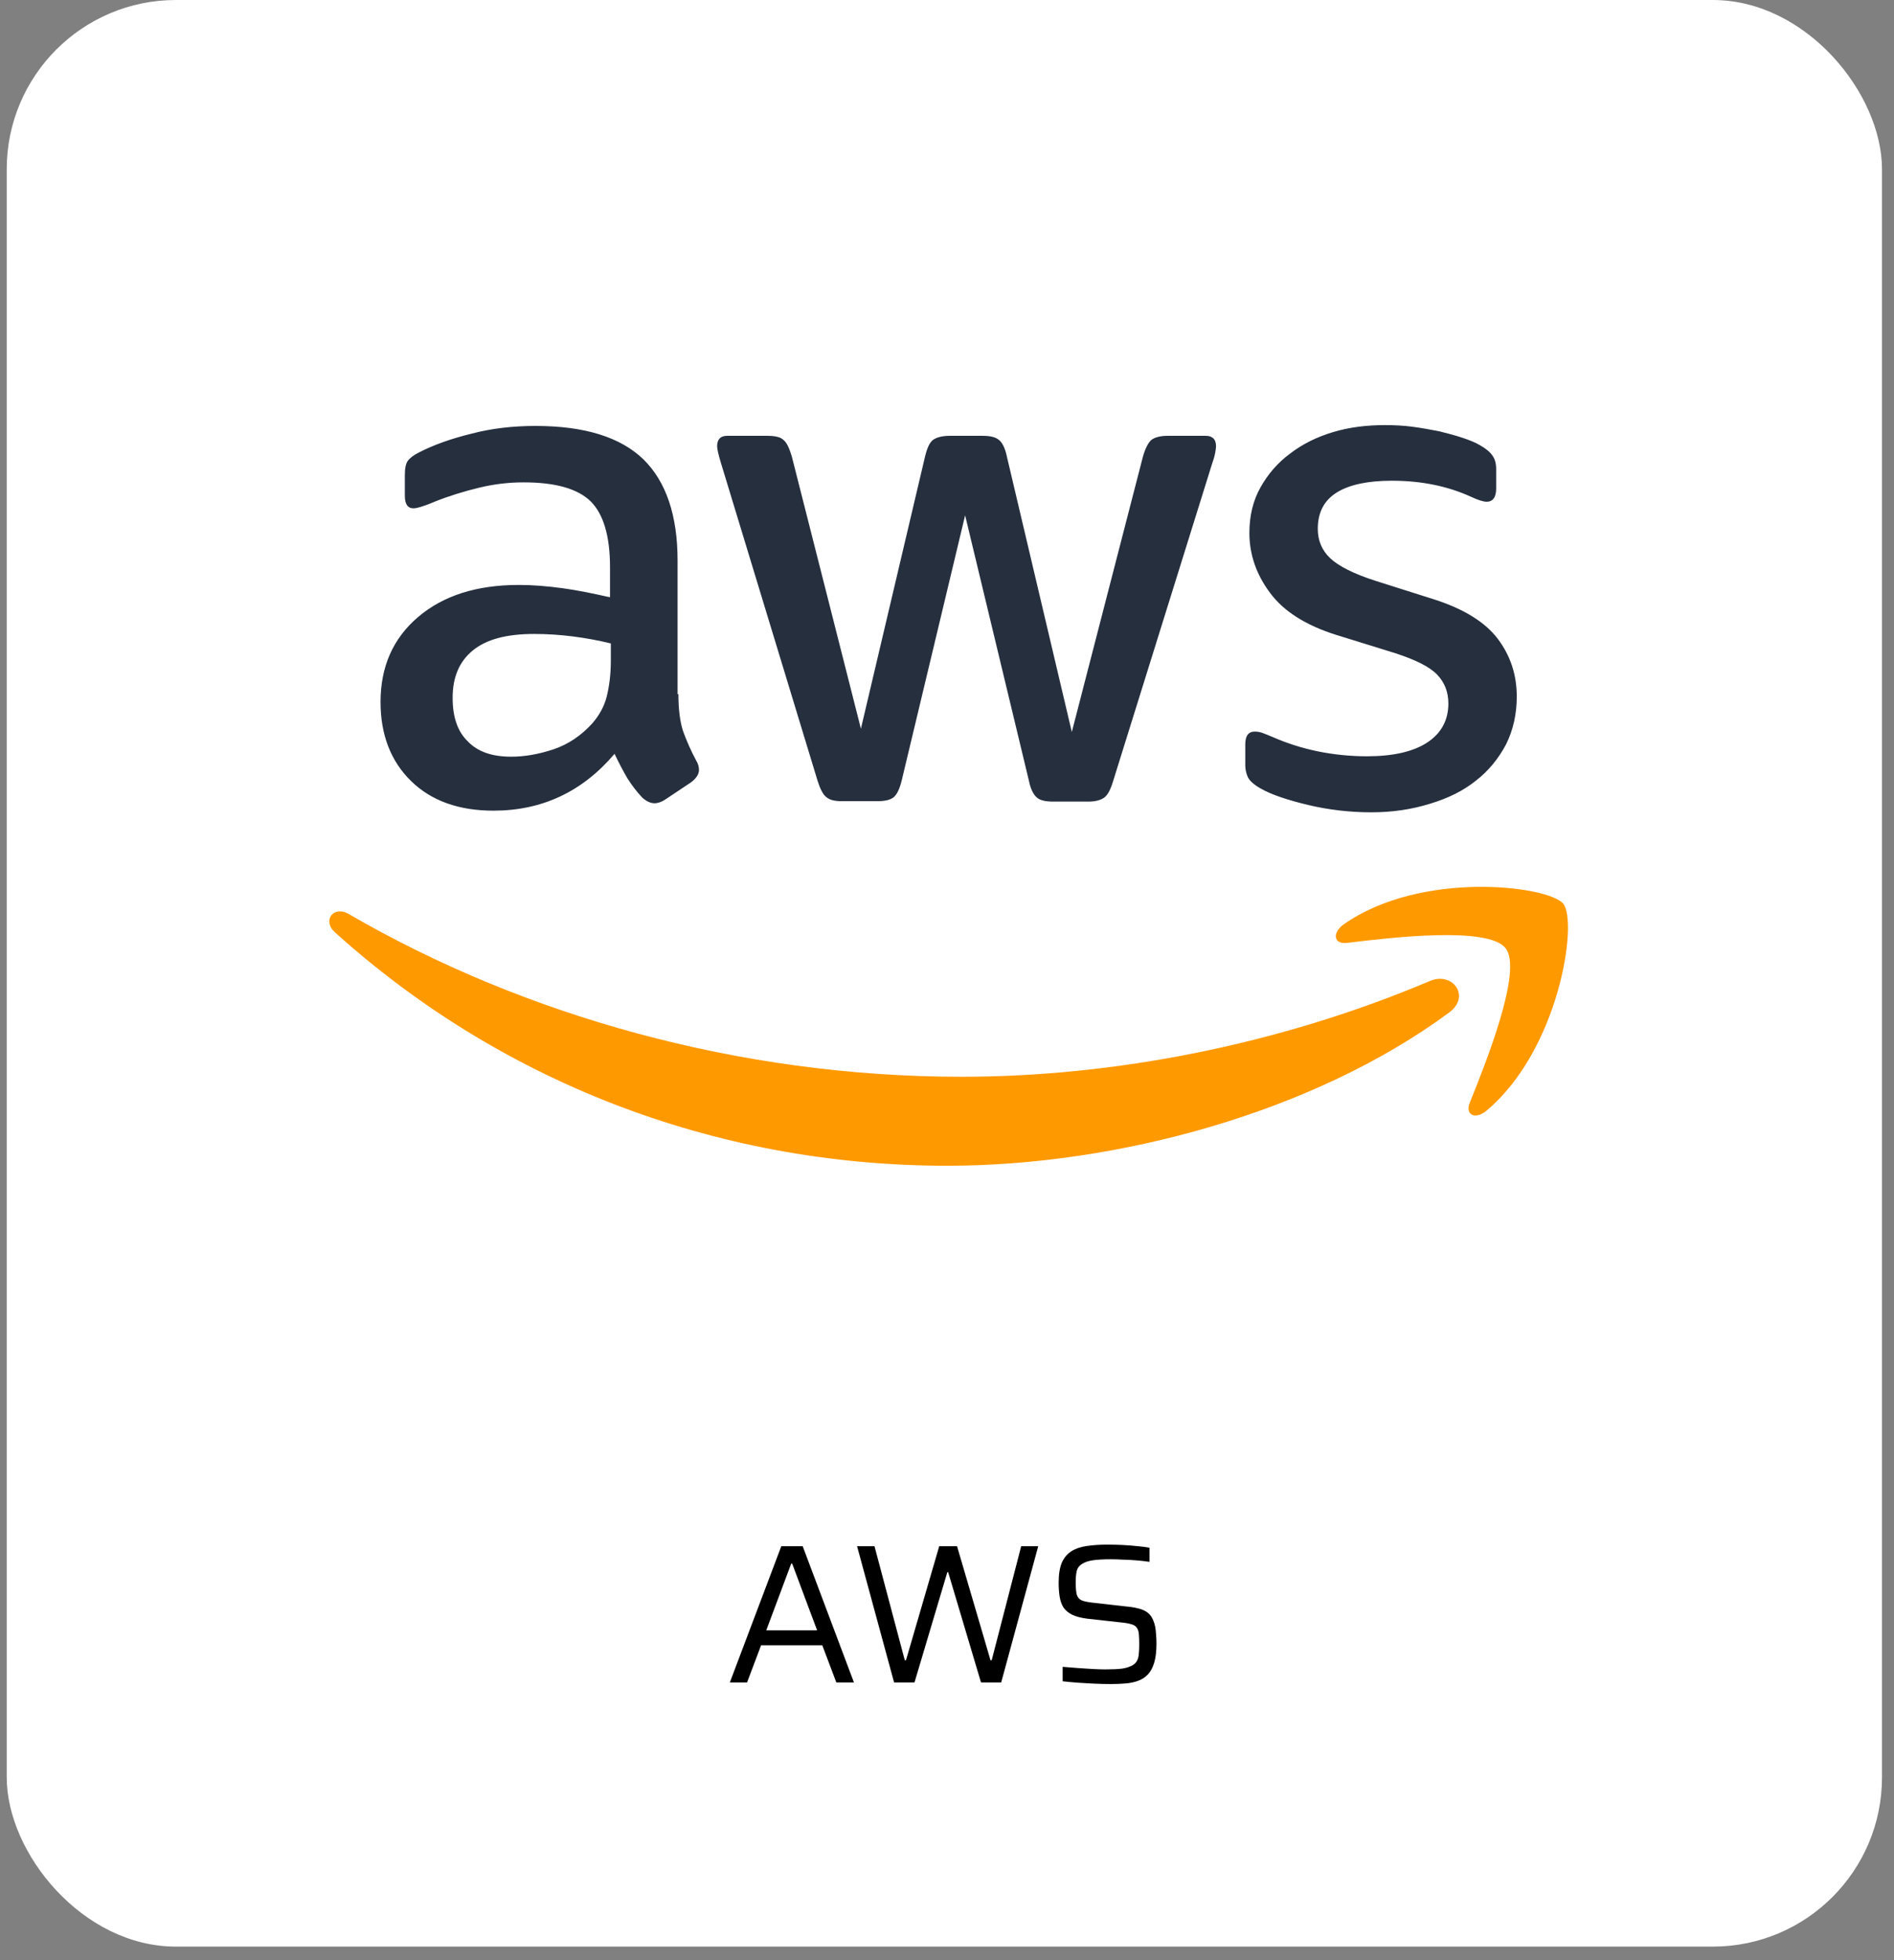
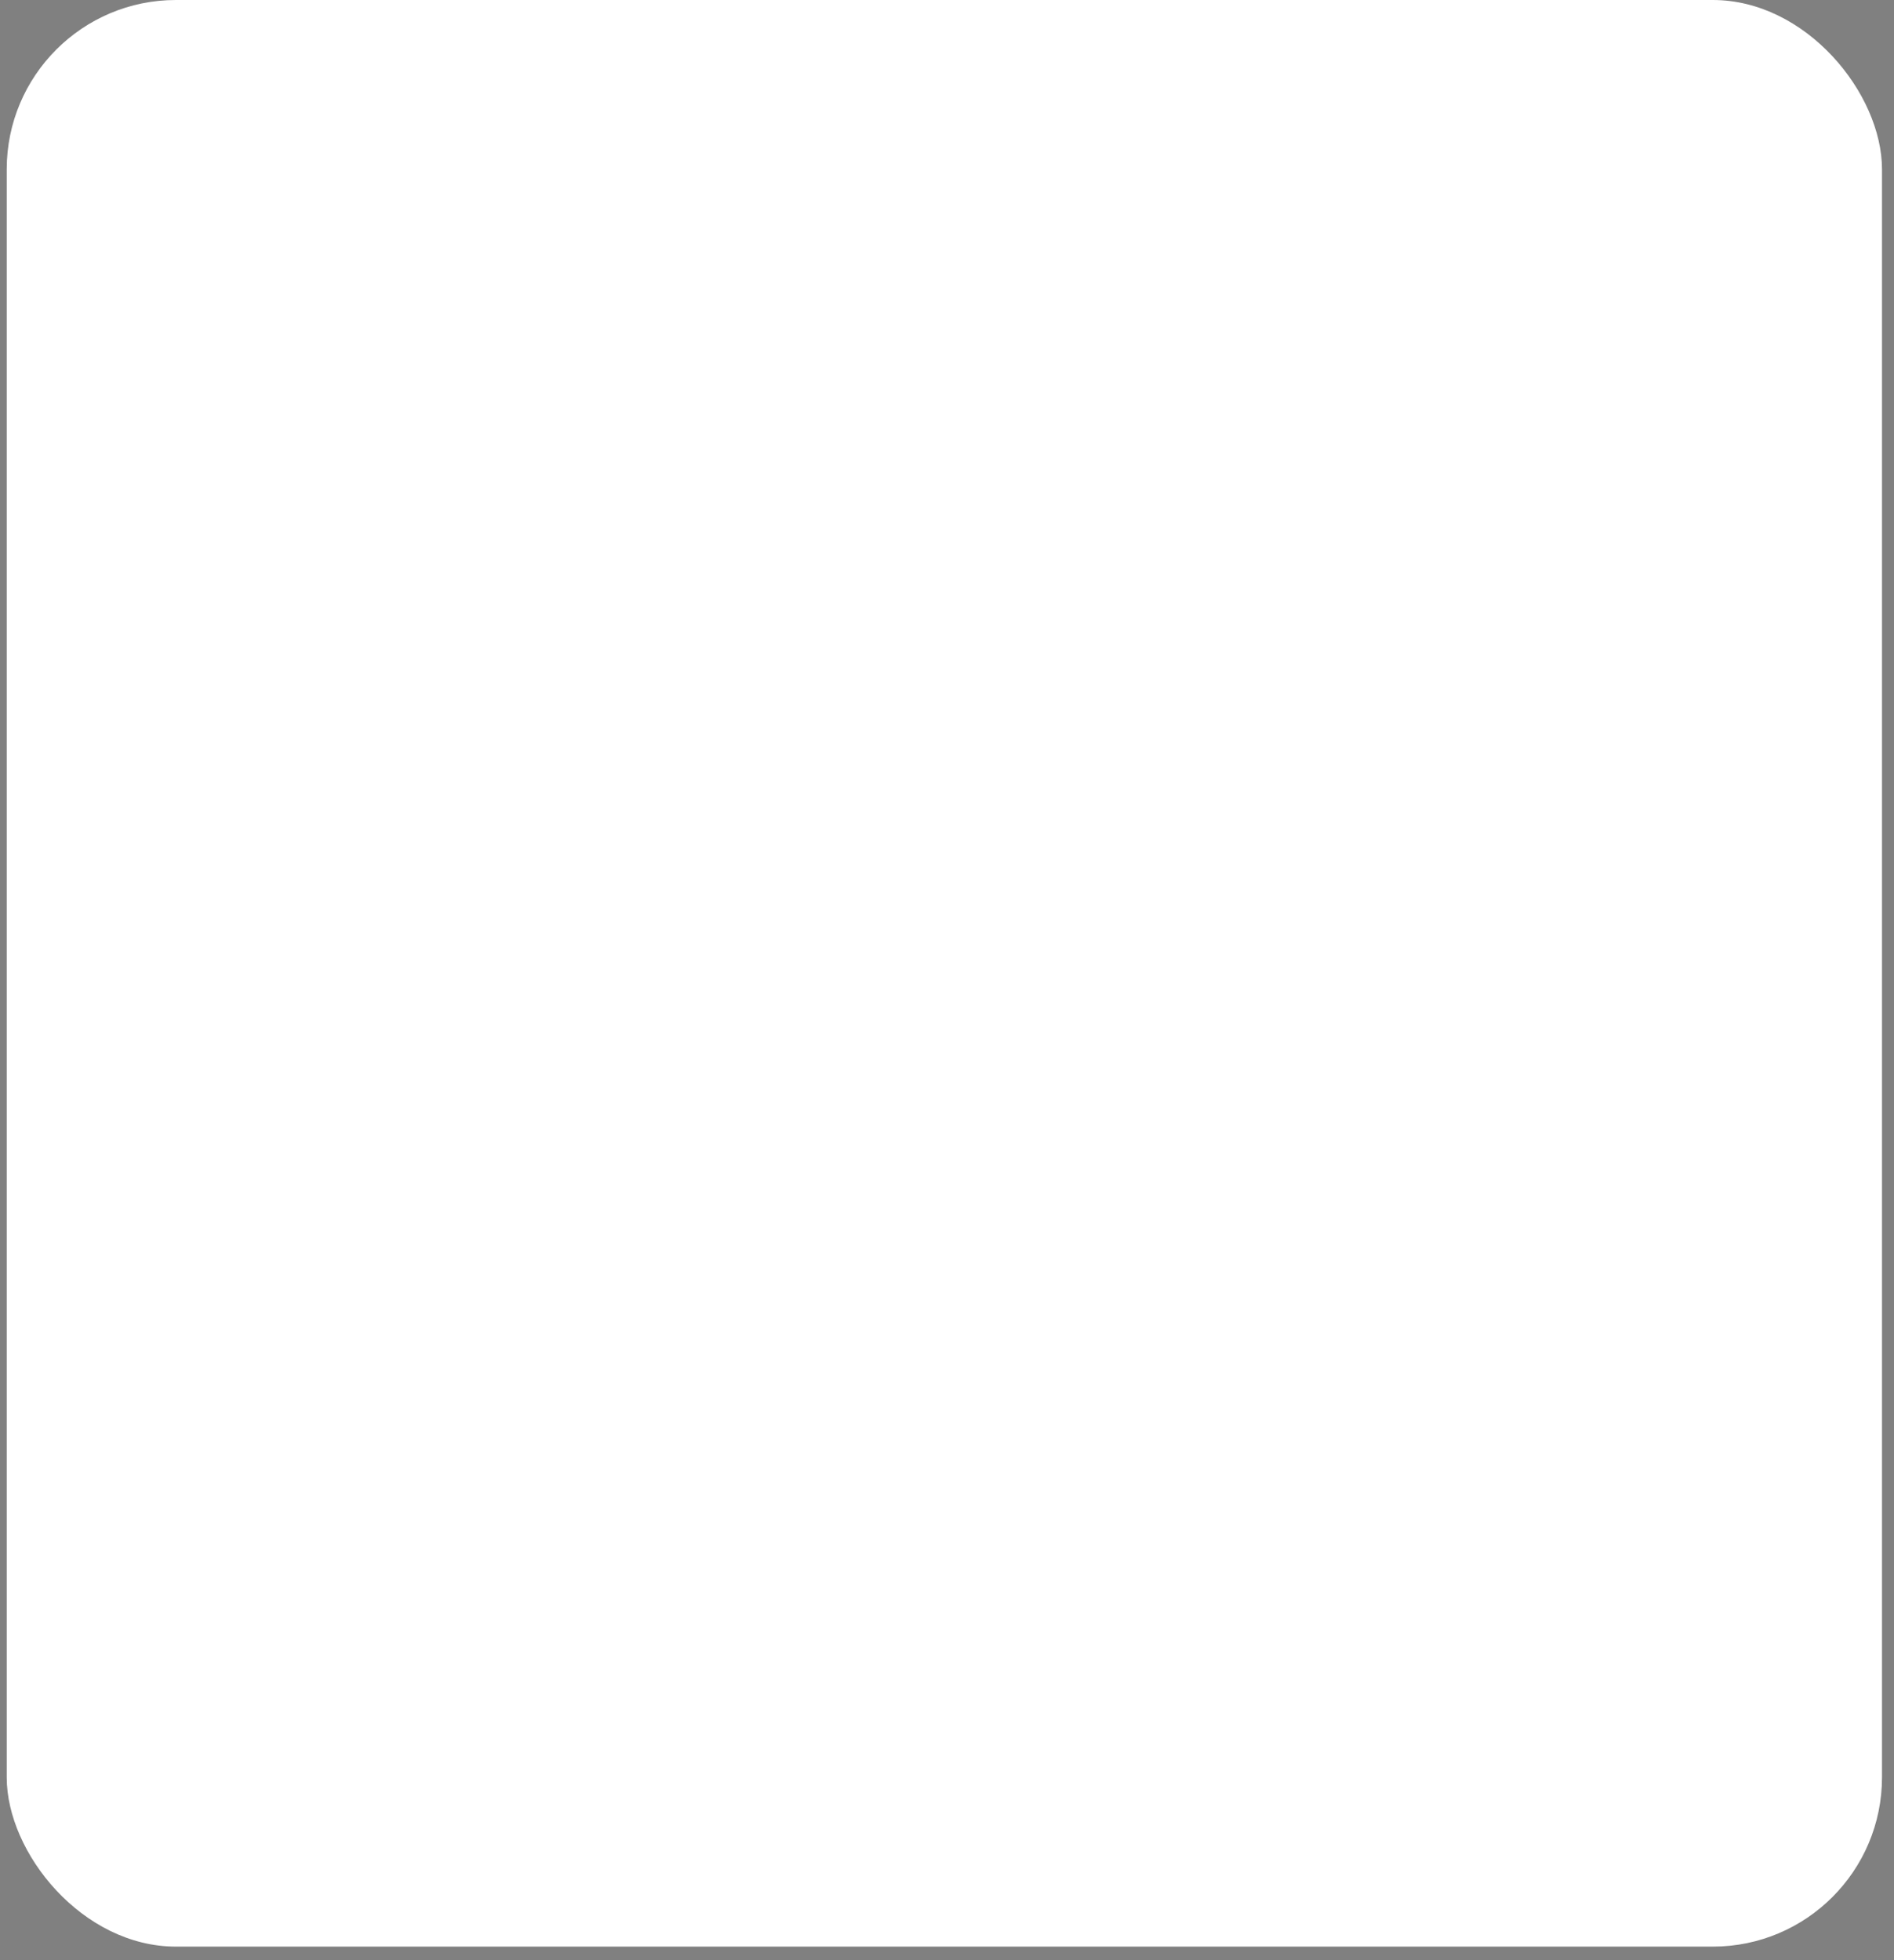
<svg xmlns="http://www.w3.org/2000/svg" width="116" height="120" viewBox="0 0 116 120" fill="none">
  <rect x="0" y="0" width="116" height="120" fill="#808080" stroke="none" />
  <g clip-path="url(#clip0_4001_13939)">
    <rect x="0.412" width="114.853" height="119.171" rx="10.363" fill="white" />
    <g clip-path="url(#clip1_4001_13939)">
      <path d="M41.549 42.492C41.549 43.425 41.65 44.182 41.827 44.737C42.051 45.361 42.321 45.968 42.634 46.552C42.76 46.754 42.81 46.956 42.81 47.132C42.81 47.384 42.659 47.637 42.331 47.889L40.742 48.948C40.515 49.099 40.288 49.175 40.086 49.175C39.833 49.175 39.581 49.049 39.329 48.822C38.989 48.457 38.684 48.06 38.42 47.637C38.168 47.208 37.916 46.729 37.638 46.149C35.67 48.469 33.197 49.629 30.22 49.629C28.101 49.629 26.41 49.023 25.174 47.813C23.937 46.602 23.307 44.989 23.307 42.971C23.307 40.828 24.064 39.088 25.603 37.777C27.142 36.465 29.186 35.81 31.785 35.81C32.642 35.81 33.526 35.885 34.459 36.011C35.393 36.138 36.351 36.339 37.361 36.566V34.725C37.361 32.809 36.957 31.472 36.175 30.691C35.367 29.909 34.005 29.53 32.062 29.53C31.179 29.53 30.271 29.631 29.337 29.858C28.403 30.085 27.495 30.363 26.612 30.716C26.208 30.892 25.905 30.993 25.729 31.044C25.552 31.094 25.426 31.119 25.325 31.119C24.972 31.119 24.795 30.867 24.795 30.337V29.102C24.795 28.698 24.846 28.396 24.972 28.219C25.098 28.043 25.325 27.866 25.678 27.69C26.561 27.236 27.621 26.858 28.857 26.555C30.094 26.227 31.406 26.076 32.794 26.076C35.797 26.076 37.992 26.757 39.405 28.119C40.792 29.48 41.499 31.548 41.499 34.322V42.492H41.55H41.549ZM31.305 46.325C32.138 46.325 32.996 46.174 33.904 45.871C34.812 45.569 35.62 45.014 36.301 44.257C36.705 43.779 37.007 43.249 37.159 42.644C37.31 42.038 37.411 41.307 37.411 40.45V39.391C36.646 39.204 35.871 39.061 35.09 38.962C34.303 38.862 33.511 38.811 32.718 38.81C31.027 38.81 29.791 39.138 28.959 39.819C28.126 40.5 27.722 41.458 27.722 42.719C27.722 43.904 28.025 44.787 28.655 45.392C29.261 46.023 30.144 46.325 31.305 46.325ZM51.566 49.049C51.112 49.049 50.809 48.973 50.607 48.796C50.406 48.645 50.229 48.292 50.078 47.813L44.148 28.32C43.996 27.816 43.921 27.488 43.921 27.311C43.921 26.908 44.123 26.681 44.526 26.681H46.999C47.478 26.681 47.807 26.757 47.983 26.933C48.185 27.084 48.337 27.438 48.488 27.916L52.727 44.611L56.663 27.916C56.789 27.412 56.941 27.084 57.142 26.933C57.344 26.782 57.697 26.681 58.152 26.681H60.17C60.649 26.681 60.978 26.757 61.179 26.933C61.381 27.084 61.558 27.438 61.659 27.916L65.645 44.812L70.01 27.916C70.162 27.412 70.338 27.084 70.515 26.933C70.717 26.782 71.045 26.681 71.499 26.681H73.845C74.249 26.681 74.476 26.883 74.476 27.311C74.476 27.438 74.451 27.564 74.426 27.715C74.4 27.866 74.35 28.068 74.249 28.346L68.168 47.838C68.017 48.343 67.84 48.671 67.638 48.822C67.436 48.973 67.109 49.074 66.68 49.074H64.51C64.03 49.074 63.702 48.998 63.5 48.822C63.298 48.645 63.122 48.318 63.021 47.813L59.11 31.548L55.224 47.788C55.098 48.292 54.947 48.62 54.745 48.796C54.543 48.973 54.19 49.049 53.736 49.049H51.566H51.566ZM83.989 49.73C82.677 49.73 81.365 49.578 80.103 49.276C78.841 48.973 77.858 48.645 77.202 48.267C76.798 48.04 76.52 47.788 76.419 47.561C76.321 47.338 76.27 47.098 76.268 46.855V45.569C76.268 45.039 76.47 44.787 76.848 44.787C77.003 44.788 77.156 44.813 77.303 44.863C77.454 44.913 77.681 45.014 77.933 45.115C78.825 45.507 79.755 45.802 80.709 45.997C81.697 46.198 82.703 46.299 83.711 46.3C85.301 46.3 86.537 46.023 87.395 45.468C88.253 44.913 88.707 44.106 88.707 43.072C88.707 42.366 88.48 41.786 88.026 41.307C87.572 40.828 86.714 40.399 85.478 39.996L81.819 38.861C79.977 38.281 78.615 37.424 77.782 36.289C76.949 35.179 76.52 33.944 76.52 32.632C76.52 31.573 76.747 30.64 77.202 29.833C77.656 29.026 78.261 28.32 79.018 27.765C79.775 27.185 80.633 26.757 81.642 26.454C82.651 26.151 83.711 26.025 84.821 26.025C85.376 26.025 85.957 26.051 86.512 26.126C87.093 26.202 87.622 26.303 88.152 26.404C88.657 26.53 89.136 26.656 89.59 26.807C90.045 26.958 90.398 27.11 90.65 27.261C91.003 27.463 91.255 27.665 91.407 27.892C91.558 28.093 91.634 28.37 91.634 28.724V29.909C91.634 30.438 91.432 30.716 91.054 30.716C90.852 30.716 90.524 30.615 90.095 30.413C88.657 29.757 87.042 29.43 85.251 29.43C83.812 29.43 82.677 29.657 81.894 30.136C81.113 30.615 80.709 31.346 80.709 32.38C80.709 33.086 80.961 33.691 81.466 34.171C81.97 34.65 82.904 35.129 84.241 35.557L87.824 36.692C89.641 37.272 90.953 38.079 91.735 39.113C92.517 40.147 92.896 41.332 92.896 42.644C92.896 43.728 92.668 44.711 92.24 45.569C91.786 46.426 91.18 47.183 90.398 47.788C89.615 48.418 88.682 48.872 87.597 49.2C86.461 49.553 85.276 49.73 83.989 49.73Z" fill="#252F3E" />
      <path d="M88.756 61.985C80.455 68.113 68.394 71.366 58.024 71.366C43.49 71.366 30.395 65.995 20.504 57.068C19.722 56.362 20.428 55.404 21.362 55.958C32.06 62.162 45.256 65.919 58.907 65.919C68.116 65.919 78.234 64.003 87.545 60.069C88.933 59.438 90.118 60.977 88.756 61.985ZM92.213 58.051C91.153 56.69 85.198 57.396 82.498 57.723C81.691 57.825 81.565 57.118 82.297 56.589C87.04 53.26 94.837 54.218 95.745 55.328C96.653 56.463 95.493 64.255 91.052 67.987C90.371 68.567 89.715 68.264 90.017 67.508C91.026 65.011 93.272 59.388 92.213 58.051Z" fill="#FF9900" />
    </g>
-     <path d="M44.699 103L47.852 94.658H49.161L52.301 103H51.222L50.361 100.721H46.615L45.754 103H44.699ZM46.93 99.811H50.046L48.518 95.725H48.458L46.93 99.811ZM54.76 103L52.492 94.658H53.559L55.415 101.642H55.487L57.524 94.658H58.615L60.665 101.642H60.737L62.544 94.658H63.587L61.319 103H60.083L58.07 96.246H58.021L56.009 103H54.76ZM68.016 103.097C67.717 103.097 67.389 103.089 67.034 103.073C66.678 103.057 66.331 103.036 65.991 103.012C65.66 102.988 65.356 102.96 65.082 102.927V102.042C65.373 102.066 65.676 102.091 65.991 102.115C66.314 102.139 66.626 102.159 66.925 102.176C67.232 102.192 67.49 102.2 67.701 102.2C68.129 102.2 68.473 102.184 68.731 102.151C68.99 102.111 69.208 102.038 69.386 101.933C69.507 101.86 69.596 101.763 69.653 101.642C69.709 101.521 69.742 101.379 69.75 101.218C69.766 101.056 69.774 100.882 69.774 100.696C69.774 100.421 69.766 100.199 69.75 100.029C69.734 99.86 69.689 99.73 69.616 99.641C69.552 99.544 69.443 99.476 69.289 99.435C69.135 99.387 68.929 99.35 68.671 99.326L66.597 99.096C66.209 99.047 65.898 98.966 65.664 98.853C65.429 98.732 65.251 98.583 65.13 98.405C65.017 98.219 64.94 98.001 64.9 97.75C64.859 97.491 64.839 97.204 64.839 96.889C64.839 96.38 64.904 95.972 65.033 95.665C65.171 95.357 65.369 95.123 65.627 94.961C65.886 94.8 66.197 94.695 66.561 94.646C66.933 94.59 67.357 94.561 67.834 94.561C68.141 94.561 68.456 94.569 68.78 94.585C69.103 94.602 69.406 94.626 69.689 94.658C69.98 94.682 70.219 94.715 70.404 94.755V95.616C70.194 95.584 69.952 95.555 69.677 95.531C69.402 95.507 69.119 95.491 68.828 95.483C68.545 95.466 68.275 95.458 68.016 95.458C67.571 95.458 67.212 95.479 66.937 95.519C66.662 95.559 66.444 95.632 66.282 95.737C66.104 95.842 65.991 95.992 65.943 96.186C65.902 96.372 65.882 96.598 65.882 96.865C65.882 97.18 65.902 97.427 65.943 97.605C65.991 97.774 66.088 97.895 66.234 97.968C66.387 98.033 66.614 98.081 66.912 98.114L68.937 98.344C69.228 98.368 69.483 98.409 69.701 98.465C69.928 98.514 70.122 98.599 70.283 98.72C70.445 98.841 70.566 99.015 70.647 99.241C70.695 99.355 70.732 99.48 70.756 99.617C70.78 99.755 70.796 99.908 70.805 100.078C70.821 100.24 70.829 100.421 70.829 100.624C70.829 101.084 70.784 101.468 70.695 101.775C70.606 102.074 70.481 102.313 70.32 102.491C70.158 102.669 69.96 102.802 69.725 102.891C69.491 102.98 69.228 103.036 68.937 103.061C68.654 103.085 68.347 103.097 68.016 103.097Z" fill="black" />
  </g>
  <defs>
    <clipPath id="clip0_4001_13939">
      <rect width="114.853" height="119.171" fill="white" transform="translate(0.412)" />
    </clipPath>
    <clipPath id="clip1_4001_13939">
-       <rect width="76.2" height="45.515" fill="white" transform="translate(20 26)" />
-     </clipPath>
+       </clipPath>
  </defs>
</svg>